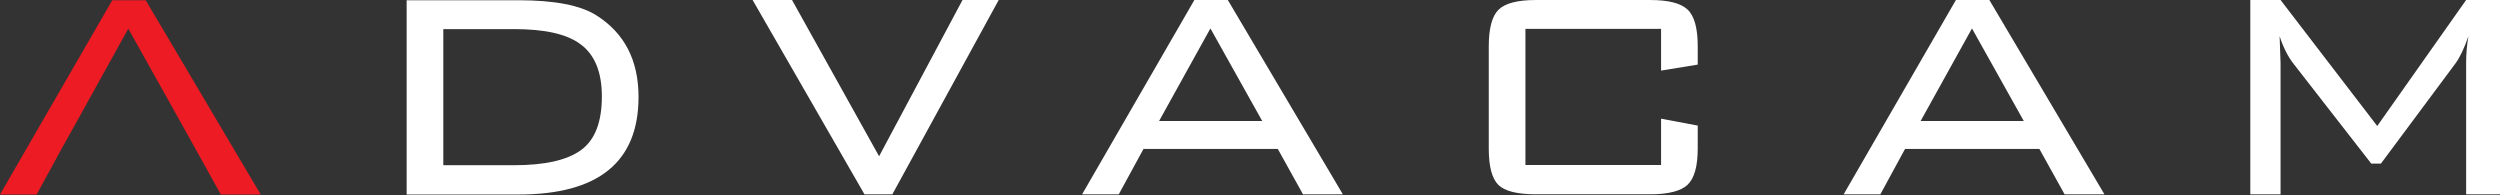
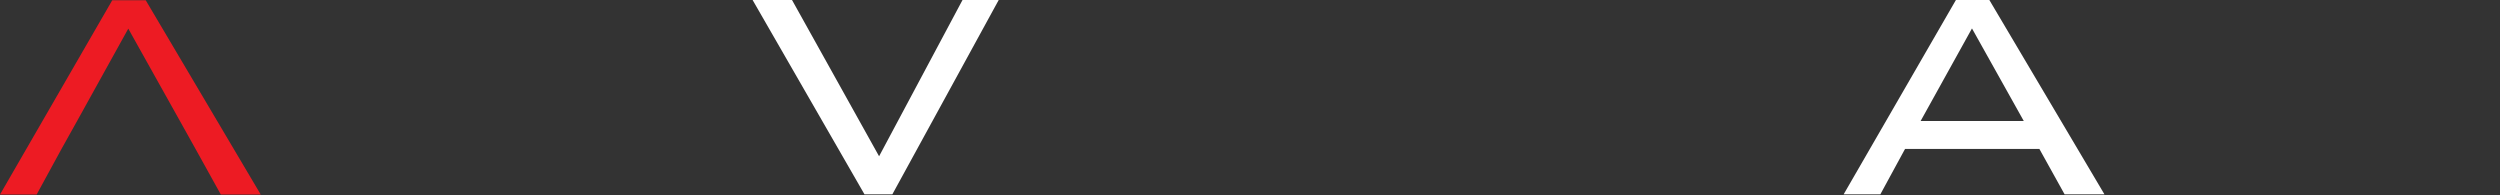
<svg xmlns="http://www.w3.org/2000/svg" width="1000px" height="78px" viewBox="0 0 1000 78" version="1.1">
  <rect x="0" y="0" width="1000" height="78" fill="#333333" stroke="none" />
  <title>Group 15</title>
  <g id="Page-1" stroke="none" stroke-width="1" fill="none" fill-rule="evenodd">
    <g id="Group-15" transform="translate(-0, 0)">
      <polygon id="Fill-1" fill="#ED1B23" points="44.907 0.094 1.13686838e-13 77.816 14.656 77.816 24.558 59.656 30.786 48.495 51.314 11.462 72.029 48.495 78.258 59.656 88.338 77.816 104.291 77.816 58.285 0.094" />
      <g id="Group-14" transform="translate(162.658, 0)" fill="#FFFFFF">
-         <path d="M43.075,11.643 L14.665,11.643 L14.665,66.085 L43.075,66.085 C55.288,66.085 64.185,64.065 69.746,60.035 C75.308,56.005 78.089,48.855 78.089,38.587 C78.089,28.685 75.158,21.658 69.286,17.505 C63.912,13.597 55.175,11.643 43.075,11.643 L43.075,11.643 Z M44.728,0.097 C59.14,0.097 69.53,2.107 75.89,6.138 C87.126,13.231 92.754,24.1 92.754,38.775 C92.754,64.798 76.736,77.81 44.728,77.81 L0,77.81 L0,0.097 L44.728,0.097 Z" id="Fill-2" />
        <polygon id="Fill-4" points="183.133 77.727 138.386 0.005 154.15 0.005 188.976 62.508 222.346 0.005 236.823 0.005 194.284 77.727" />
-         <path d="M300.98,48.396 L342.223,48.396 L321.507,11.371 L300.98,48.396 Z M270.184,77.726 L315.091,0.004 L328.469,0.004 L374.484,77.726 L358.541,77.726 L348.461,59.576 L294.742,59.576 L284.849,77.726 L270.184,77.726 Z" id="Fill-6" />
-         <path d="M501.768,11.551 L447.514,11.551 L447.514,65.993 L501.768,65.993 L501.768,47.476 L516.433,50.229 L516.433,59.389 C516.433,66.482 515.09,71.301 512.403,73.875 C509.716,76.431 504.699,77.718 497.371,77.718 L451.732,77.718 C444.273,77.718 439.265,76.468 436.7,73.969 C434.136,71.461 432.849,66.594 432.849,59.389 L432.849,18.512 C432.849,11.307 434.164,6.412 436.785,3.857 C439.415,1.282 444.395,0.005 451.732,0.005 L497.371,0.005 C504.699,0.005 509.716,1.282 512.403,3.857 C515.09,6.412 516.443,11.307 516.433,18.512 L516.433,25.84 L501.768,28.236 L501.768,11.551 Z" id="Fill-8" />
        <path d="M605.596,48.396 L646.849,48.396 L626.133,11.371 L605.596,48.396 Z M574.801,77.726 L619.707,0.004 L633.085,0.004 L679.119,77.726 L663.177,77.726 L653.096,59.576 L599.358,59.576 L589.485,77.726 L574.801,77.726 Z" id="Fill-10" />
-         <path d="M749.192,14.487 L749.567,25.3 L749.567,77.722 L737.467,77.722 L737.467,0 L749.567,0 L788.236,50.403 L823.795,0 L837.342,0 L837.342,77.722 L823.795,77.722 L823.795,25.3 C823.785,21.674 824.086,18.057 824.716,14.487 C822.996,19.381 821.287,22.979 819.577,25.3 L789.702,65.443 L785.85,65.443 L754.875,25.657 C752.555,22.735 750.657,18.996 749.192,14.487" id="Fill-12" />
      </g>
    </g>
  </g>
</svg>